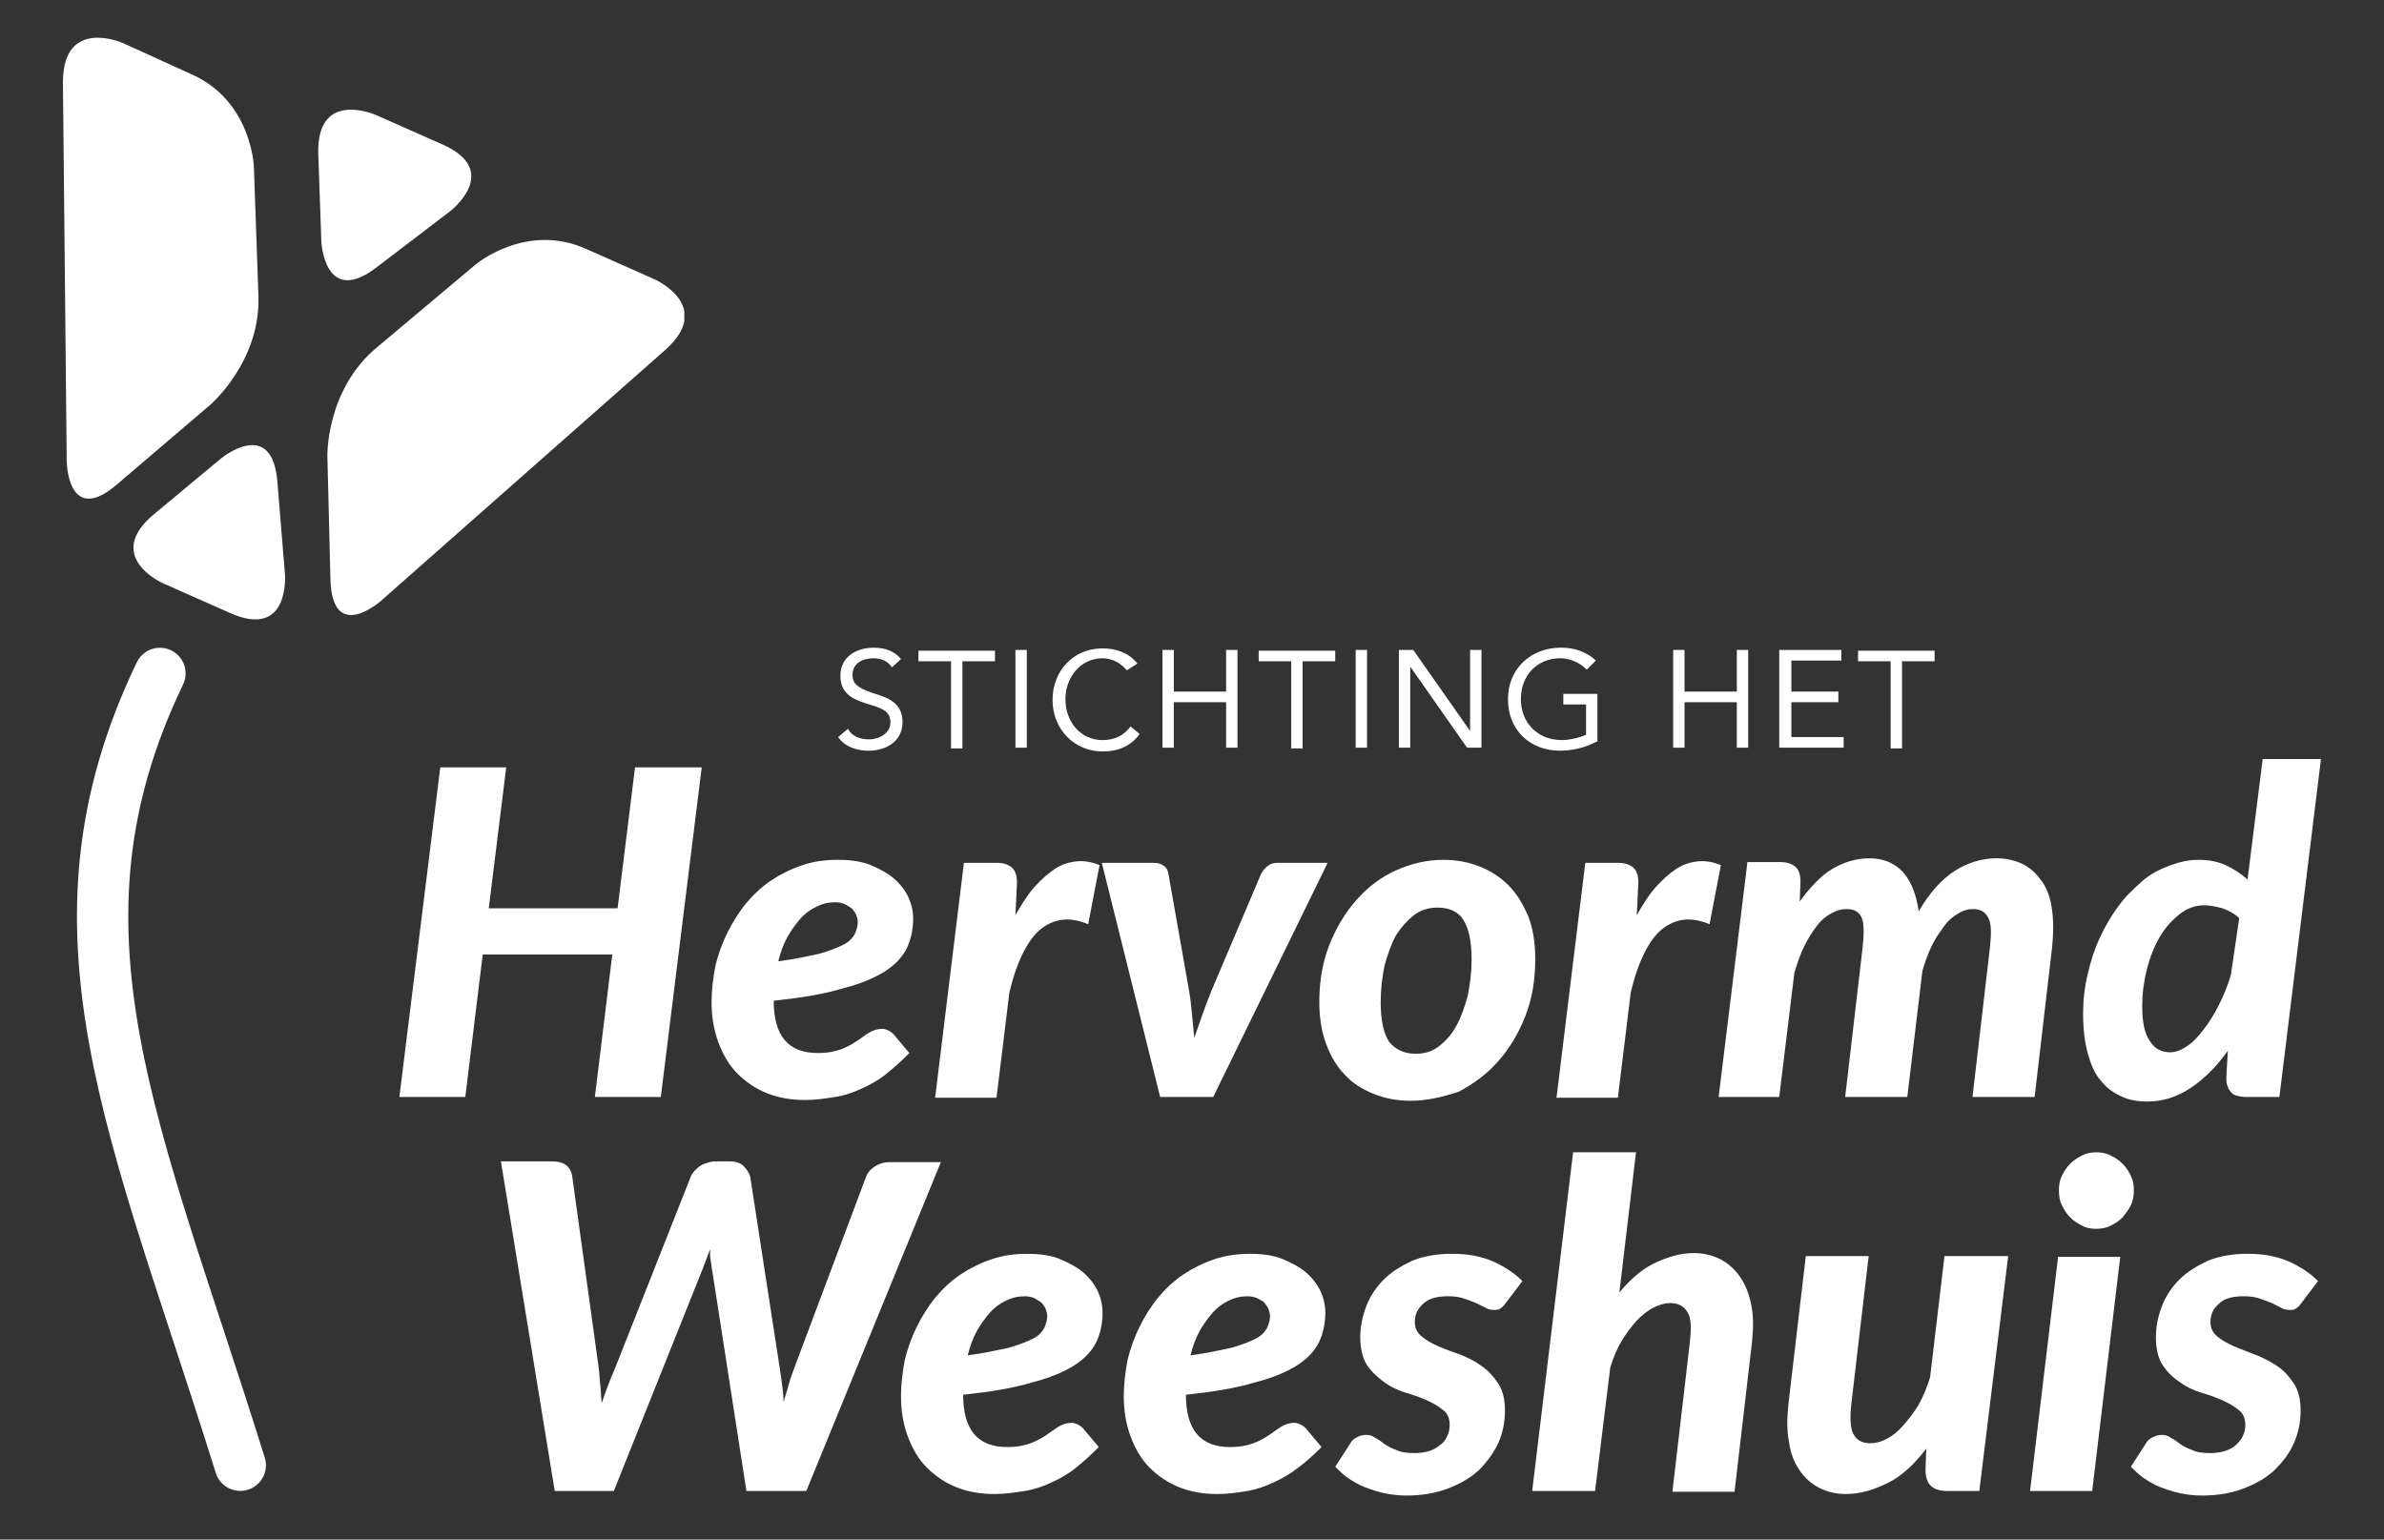
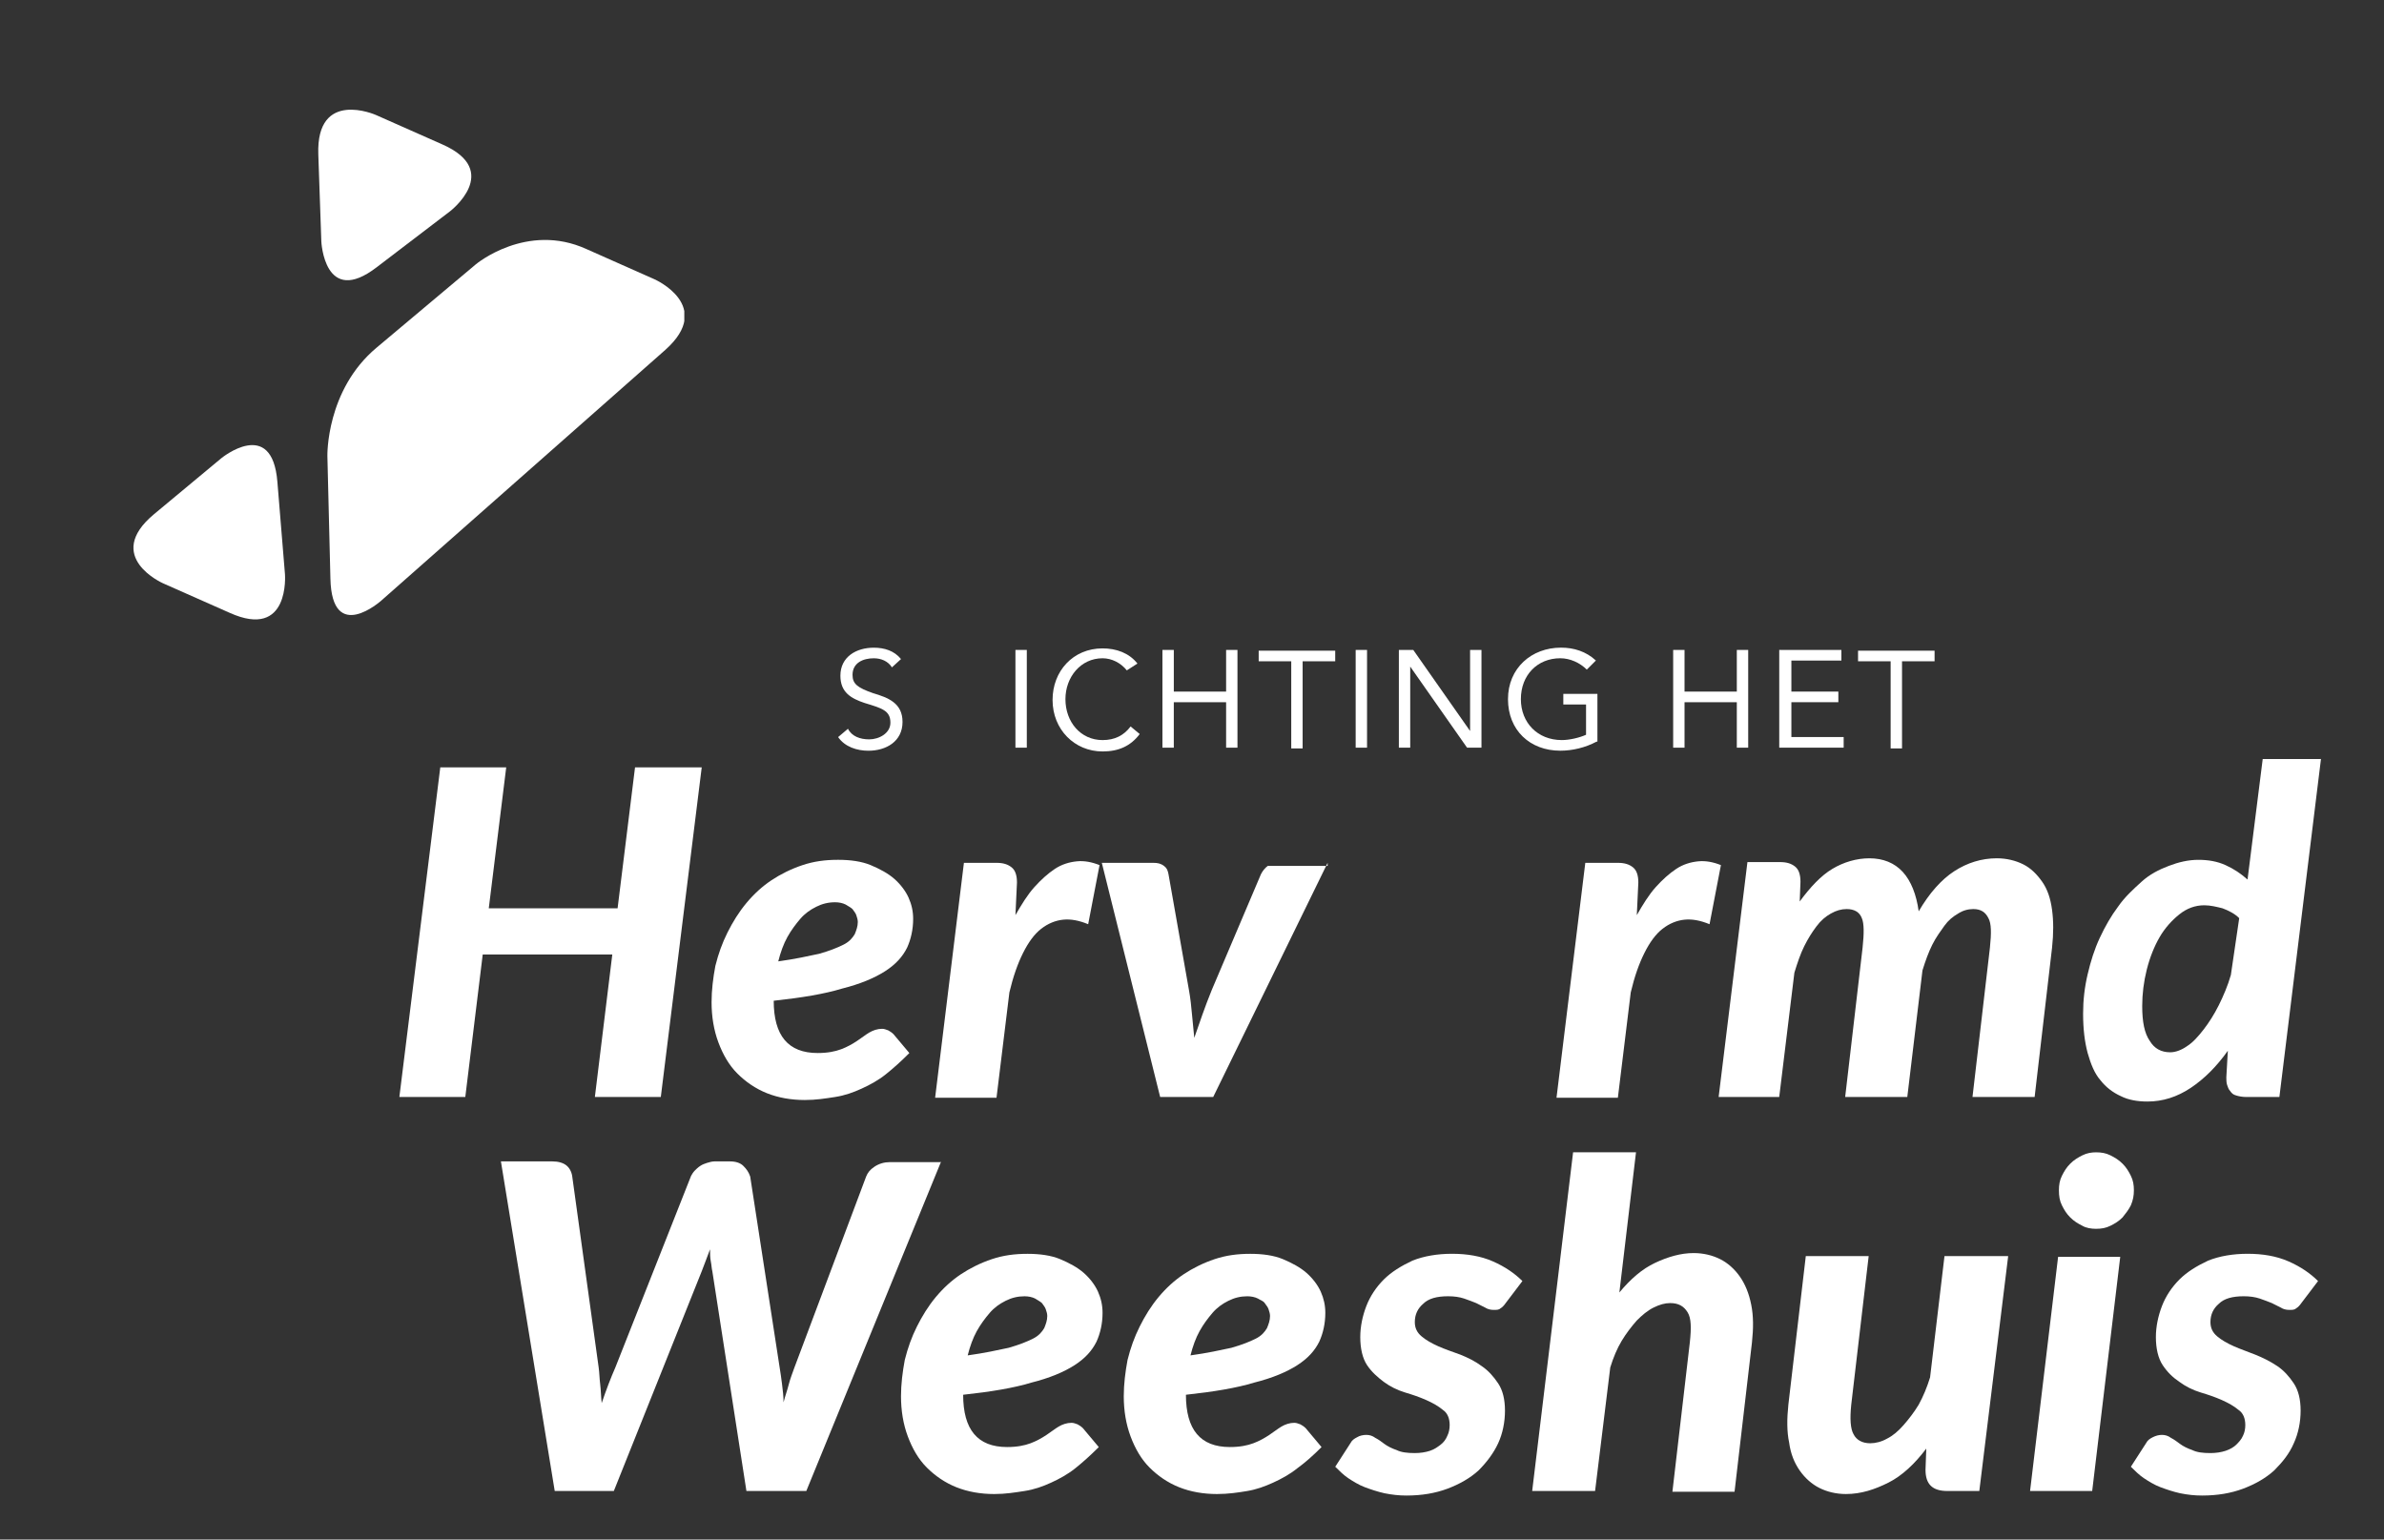
<svg xmlns="http://www.w3.org/2000/svg" xmlns:xlink="http://www.w3.org/1999/xlink" version="1.1" id="Layer_1" x="0px" y="0px" width="185.811px" height="120px" viewBox="135.813 87.866 185.811 120" enable-background="new 135.813 87.866 185.811 120" xml:space="preserve">
  <rect x="135.813" y="87.866" width="185.811" height="120" fill="#333333" stroke="none" />
  <g>
    <path fill="#FFFFFF" d="M190.506,147.678l-3.189,25.692h-5.139l1.358-11.104h-10.099l-1.358,11.104h-5.139l3.189-25.692h5.139   l-1.359,10.984h10.04l1.359-10.984H190.506L190.506,147.678z" />
    <path fill="#FFFFFF" d="M196.117,165.868c0,2.717,1.122,4.075,3.425,4.075c0.768,0,1.358-0.118,1.831-0.295   c0.473-0.177,0.886-0.413,1.24-0.649c0.354-0.235,0.65-0.473,0.945-0.649s0.649-0.295,1.004-0.295c0.177,0,0.295,0.059,0.472,0.118   c0.119,0.059,0.295,0.177,0.414,0.295l1.24,1.476c-0.65,0.651-1.24,1.182-1.831,1.654s-1.24,0.826-1.891,1.121   c-0.649,0.296-1.299,0.532-2.066,0.651c-0.768,0.118-1.477,0.235-2.363,0.235c-1.062,0-2.066-0.177-2.953-0.531   c-0.886-0.355-1.654-0.886-2.303-1.536c-0.65-0.649-1.122-1.476-1.476-2.421c-0.354-0.945-0.532-2.008-0.532-3.131   c0-0.944,0.118-1.891,0.295-2.834c0.236-0.945,0.531-1.771,0.945-2.6c0.414-0.826,0.886-1.594,1.477-2.303s1.24-1.3,1.949-1.772   c0.708-0.471,1.536-0.885,2.421-1.18c0.886-0.296,1.772-0.414,2.776-0.414c0.944,0,1.831,0.118,2.54,0.414   c0.708,0.295,1.358,0.648,1.831,1.062c0.472,0.414,0.885,0.945,1.122,1.477c0.237,0.532,0.355,1.063,0.355,1.654   c0,0.826-0.177,1.594-0.473,2.244c-0.354,0.708-0.886,1.299-1.713,1.831c-0.826,0.53-1.949,1.003-3.366,1.358   C200.074,165.338,198.302,165.633,196.117,165.868L196.117,165.868z M200.9,158.192c-0.531,0-1.004,0.117-1.476,0.354   c-0.472,0.237-0.886,0.531-1.241,0.945c-0.354,0.413-0.708,0.886-1.003,1.417c-0.295,0.532-0.531,1.182-0.709,1.891   c1.3-0.178,2.362-0.414,3.189-0.591c0.827-0.235,1.417-0.473,1.89-0.709c0.473-0.236,0.709-0.531,0.886-0.827   c0.118-0.295,0.235-0.59,0.235-0.944c0-0.177-0.059-0.355-0.118-0.532c-0.059-0.177-0.177-0.295-0.295-0.472   c-0.118-0.119-0.354-0.236-0.532-0.354C201.491,158.25,201.196,158.192,200.9,158.192z" />
    <path fill="#FFFFFF" d="M214.957,159.195c0.473-0.826,0.945-1.594,1.477-2.185s1.063-1.063,1.594-1.417   c0.532-0.355,1.123-0.532,1.713-0.591c0.59-0.06,1.181,0.059,1.772,0.294l-0.886,4.607c-0.708-0.295-1.358-0.413-1.948-0.354   c-0.591,0.059-1.182,0.295-1.713,0.709c-0.532,0.413-1.004,1.062-1.417,1.891c-0.413,0.826-0.768,1.829-1.063,3.069l-1.004,8.211   h-4.784l2.244-18.31h2.54c0.532,0,0.885,0.118,1.181,0.354c0.296,0.237,0.414,0.651,0.414,1.182L214.957,159.195z" />
-     <path fill="#FFFFFF" d="M239.29,155.119l-8.919,18.251h-4.134l-4.547-18.251h4.017c0.354,0,0.59,0.06,0.826,0.237   c0.236,0.177,0.295,0.354,0.354,0.648l1.595,9.037c0.118,0.649,0.177,1.24,0.236,1.89c0.06,0.591,0.119,1.24,0.178,1.831   c0.413-1.181,0.827-2.421,1.358-3.721l3.839-9.037c0.119-0.235,0.295-0.472,0.532-0.648c0.235-0.178,0.472-0.237,0.768-0.237   H239.29z" />
-     <path fill="#FFFFFF" d="M245.727,173.665c-1.003,0-1.947-0.178-2.834-0.532c-0.886-0.355-1.653-0.827-2.244-1.477   c-0.649-0.649-1.122-1.476-1.476-2.422c-0.355-0.944-0.532-2.066-0.532-3.248c0-1.595,0.236-3.07,0.768-4.429   c0.532-1.358,1.24-2.54,2.126-3.543c0.886-1.005,1.891-1.772,3.071-2.305c1.181-0.531,2.421-0.826,3.721-0.826   c1.004,0,1.949,0.177,2.834,0.532c0.887,0.354,1.596,0.826,2.245,1.476s1.123,1.477,1.535,2.421   c0.354,0.945,0.532,2.068,0.532,3.308c0,1.595-0.236,3.071-0.768,4.43c-0.532,1.358-1.24,2.54-2.126,3.543   c-0.887,1.005-1.949,1.772-3.072,2.363C248.267,173.37,247.026,173.665,245.727,173.665z M246.141,170.002   c0.709,0,1.3-0.177,1.831-0.591c0.532-0.412,1.004-0.944,1.358-1.594s0.649-1.476,0.886-2.363c0.177-0.885,0.295-1.83,0.295-2.834   c0-1.418-0.236-2.421-0.65-3.07c-0.413-0.649-1.121-0.944-2.008-0.944c-0.649,0-1.3,0.177-1.83,0.589   c-0.531,0.414-1.005,0.946-1.417,1.596c-0.354,0.649-0.649,1.476-0.887,2.362c-0.177,0.885-0.295,1.83-0.295,2.834   c0,1.417,0.236,2.422,0.65,3.071C244.547,169.649,245.254,170.002,246.141,170.002z" />
+     <path fill="#FFFFFF" d="M239.29,155.119l-8.919,18.251h-4.134l-4.547-18.251h4.017c0.354,0,0.59,0.06,0.826,0.237   c0.236,0.177,0.295,0.354,0.354,0.648l1.595,9.037c0.118,0.649,0.177,1.24,0.236,1.89c0.06,0.591,0.119,1.24,0.178,1.831   c0.413-1.181,0.827-2.421,1.358-3.721l3.839-9.037c0.119-0.235,0.295-0.472,0.532-0.648H239.29z" />
    <path fill="#FFFFFF" d="M263.387,159.195c0.473-0.826,0.944-1.594,1.476-2.185c0.532-0.591,1.062-1.063,1.595-1.417   c0.531-0.355,1.122-0.532,1.713-0.591c0.591-0.06,1.182,0.059,1.772,0.294l-0.887,4.607c-0.708-0.295-1.358-0.413-1.949-0.354   s-1.182,0.295-1.712,0.709c-0.532,0.413-1.005,1.062-1.417,1.891c-0.414,0.826-0.77,1.829-1.063,3.069l-1.004,8.211h-4.783   l2.244-18.31h2.539c0.531,0,0.886,0.118,1.181,0.354c0.296,0.237,0.414,0.651,0.414,1.182L263.387,159.195z" />
    <path fill="#FFFFFF" d="M269.765,173.37l2.244-18.31h2.539c0.532,0,0.887,0.118,1.182,0.355c0.294,0.235,0.413,0.649,0.413,1.18   l-0.059,1.536c0.827-1.122,1.653-2.008,2.54-2.539c0.886-0.532,1.891-0.827,2.894-0.827c1.062,0,1.949,0.354,2.599,1.062   c0.649,0.709,1.062,1.772,1.241,3.071c0.826-1.417,1.771-2.48,2.775-3.13c1.003-0.65,2.126-1.004,3.308-1.004   c0.768,0,1.476,0.177,2.066,0.472c0.591,0.296,1.062,0.768,1.477,1.358c0.413,0.591,0.649,1.3,0.768,2.187   c0.119,0.885,0.119,1.829,0,2.952l-1.358,11.636h-4.843l1.358-11.636c0.118-1.123,0.118-1.891-0.118-2.305   c-0.235-0.471-0.591-0.707-1.182-0.707c-0.414,0-0.826,0.118-1.182,0.354c-0.412,0.236-0.768,0.532-1.062,0.944   c-0.296,0.414-0.65,0.887-0.946,1.478c-0.295,0.591-0.53,1.239-0.768,2.008l-1.182,9.862h-4.842l1.357-11.634   c0.12-1.123,0.12-1.891-0.059-2.305c-0.177-0.472-0.591-0.707-1.181-0.707c-0.413,0-0.827,0.116-1.239,0.354   c-0.414,0.235-0.77,0.531-1.123,1.005c-0.354,0.472-0.649,0.944-0.945,1.535c-0.295,0.589-0.532,1.299-0.768,2.066l-1.182,9.686   h-4.725V173.37z" />
    <path fill="#FFFFFF" d="M316.718,146.97l-3.248,26.4h-2.599c-0.295,0-0.591-0.061-0.769-0.119c-0.236-0.06-0.354-0.177-0.473-0.354   c-0.117-0.119-0.177-0.296-0.235-0.473s-0.059-0.412-0.059-0.591l0.118-2.066c-0.886,1.24-1.832,2.185-2.894,2.894   c-1.064,0.71-2.187,1.063-3.368,1.063c-0.768,0-1.476-0.118-2.065-0.414c-0.651-0.295-1.182-0.709-1.596-1.239   c-0.473-0.532-0.768-1.299-1.003-2.127c-0.237-0.885-0.355-1.891-0.355-3.07c0-1.063,0.118-2.066,0.355-3.071   c0.235-1.004,0.53-1.949,0.944-2.835c0.412-0.885,0.886-1.713,1.417-2.42c0.532-0.77,1.182-1.358,1.831-1.949   c0.65-0.591,1.358-0.946,2.126-1.24c0.768-0.296,1.537-0.474,2.305-0.474s1.476,0.118,2.126,0.414   c0.649,0.295,1.18,0.65,1.712,1.122l1.182-9.39h4.548L316.718,146.97L316.718,146.97z M310.339,159.43   c-0.355-0.354-0.827-0.589-1.3-0.768c-0.473-0.117-0.944-0.235-1.417-0.235c-0.709,0-1.358,0.235-1.949,0.709   c-0.591,0.473-1.123,1.063-1.535,1.771c-0.414,0.709-0.768,1.595-1.005,2.54c-0.236,0.944-0.354,1.891-0.354,2.835   c0,1.24,0.177,2.126,0.591,2.717c0.354,0.591,0.885,0.886,1.594,0.886c0.414,0,0.886-0.178,1.3-0.472   c0.473-0.296,0.885-0.77,1.299-1.3c0.413-0.532,0.827-1.182,1.182-1.891c0.354-0.71,0.709-1.536,0.944-2.362L310.339,159.43z" />
    <path fill="#FFFFFF" d="M209.169,178.39l-10.512,25.691h-4.667l-2.657-17.128c-0.059-0.235-0.059-0.473-0.119-0.768   c-0.059-0.296-0.059-0.591-0.059-0.945c-0.236,0.649-0.472,1.24-0.649,1.713l-6.851,17.128h-4.606l-4.194-25.691h4.016   c0.473,0,0.827,0.117,1.063,0.294c0.236,0.177,0.413,0.473,0.473,0.828l2.067,14.941c0.059,0.414,0.059,0.827,0.118,1.3   c0.059,0.473,0.059,0.944,0.118,1.477c0.177-0.532,0.354-1.004,0.532-1.477s0.354-0.886,0.532-1.3l5.905-14.941   c0.06-0.119,0.178-0.296,0.295-0.414c0.118-0.118,0.236-0.237,0.414-0.354c0.177-0.119,0.354-0.179,0.531-0.237   c0.177-0.059,0.413-0.118,0.591-0.118h1.181c0.472,0,0.827,0.118,1.063,0.355c0.236,0.235,0.413,0.472,0.531,0.826l2.304,14.941   c0.06,0.355,0.118,0.769,0.177,1.24c0.059,0.472,0.118,0.945,0.118,1.418c0.118-0.473,0.295-0.946,0.413-1.418   c0.119-0.472,0.295-0.885,0.414-1.24l5.61-14.941c0.119-0.296,0.295-0.532,0.65-0.768c0.354-0.237,0.768-0.355,1.181-0.355h4.016   V178.39L209.169,178.39z" />
    <path fill="#FFFFFF" d="M210.882,196.579c0,2.717,1.123,4.075,3.425,4.075c0.768,0,1.359-0.118,1.831-0.295   c0.472-0.176,0.885-0.413,1.24-0.649c0.354-0.235,0.649-0.473,0.945-0.649c0.295-0.177,0.649-0.295,1.003-0.295   c0.177,0,0.295,0.06,0.473,0.118c0.118,0.059,0.294,0.177,0.413,0.295l1.241,1.478c-0.65,0.648-1.241,1.18-1.832,1.652   c-0.591,0.474-1.24,0.827-1.89,1.123c-0.649,0.295-1.299,0.532-2.067,0.649c-0.768,0.118-1.476,0.236-2.362,0.236   c-1.063,0-2.067-0.177-2.953-0.532c-0.885-0.354-1.654-0.886-2.303-1.535c-0.65-0.649-1.123-1.477-1.477-2.422   c-0.355-0.945-0.532-2.008-0.532-3.131c0-0.944,0.119-1.889,0.295-2.834c0.236-0.945,0.532-1.771,0.945-2.599   c0.414-0.827,0.886-1.595,1.476-2.304c0.591-0.708,1.241-1.299,1.949-1.772c0.709-0.471,1.536-0.885,2.421-1.181   c0.886-0.295,1.772-0.413,2.776-0.413c0.945,0,1.83,0.118,2.539,0.413c0.709,0.296,1.358,0.649,1.832,1.063   c0.472,0.412,0.886,0.944,1.122,1.476c0.236,0.532,0.354,1.063,0.354,1.654c0,0.827-0.177,1.595-0.472,2.244   c-0.354,0.708-0.886,1.299-1.713,1.831c-0.826,0.53-1.949,1.004-3.366,1.358C214.839,196.048,213.067,196.344,210.882,196.579   L210.882,196.579z M215.666,188.903c-0.532,0-1.005,0.118-1.477,0.354c-0.472,0.237-0.886,0.532-1.241,0.945   c-0.354,0.413-0.708,0.886-1.004,1.418c-0.294,0.531-0.531,1.182-0.708,1.89c1.299-0.178,2.362-0.413,3.189-0.59   c0.827-0.236,1.417-0.473,1.891-0.709c0.473-0.237,0.708-0.532,0.886-0.828c0.118-0.294,0.236-0.59,0.236-0.944   c0-0.177-0.059-0.355-0.119-0.531c-0.059-0.178-0.177-0.295-0.295-0.474c-0.118-0.116-0.354-0.235-0.531-0.354   C216.256,188.961,215.96,188.903,215.666,188.903z" />
    <path fill="#FFFFFF" d="M228.245,196.579c0,2.717,1.122,4.075,3.425,4.075c0.768,0,1.359-0.118,1.831-0.295   c0.472-0.176,0.886-0.413,1.241-0.649c0.354-0.235,0.649-0.473,0.944-0.649c0.296-0.177,0.649-0.295,1.003-0.295   c0.179,0,0.296,0.06,0.473,0.118c0.118,0.059,0.296,0.177,0.414,0.295l1.24,1.478c-0.649,0.648-1.24,1.18-1.89,1.652   c-0.591,0.474-1.24,0.827-1.891,1.123c-0.649,0.295-1.3,0.532-2.008,0.649c-0.709,0.118-1.477,0.236-2.363,0.236   c-1.062,0-2.066-0.177-2.953-0.532c-0.886-0.354-1.653-0.886-2.303-1.535c-0.649-0.649-1.122-1.477-1.476-2.422   c-0.354-0.945-0.532-2.008-0.532-3.131c0-0.944,0.119-1.889,0.295-2.834c0.236-0.945,0.532-1.771,0.945-2.599   s0.885-1.595,1.476-2.304c0.591-0.708,1.241-1.299,1.949-1.772c0.709-0.471,1.536-0.885,2.421-1.181   c0.887-0.295,1.771-0.413,2.775-0.413c0.945,0,1.831,0.118,2.54,0.413c0.709,0.296,1.358,0.649,1.831,1.063   c0.473,0.412,0.885,0.944,1.123,1.476c0.235,0.532,0.354,1.063,0.354,1.654c0,0.827-0.177,1.595-0.473,2.244   c-0.354,0.708-0.886,1.299-1.713,1.831c-0.826,0.53-1.948,1.004-3.366,1.358C232.202,196.048,230.43,196.344,228.245,196.579   L228.245,196.579z M233.029,188.903c-0.532,0-1.004,0.118-1.477,0.354c-0.473,0.237-0.886,0.532-1.24,0.945   c-0.354,0.413-0.709,0.886-1.003,1.418c-0.295,0.531-0.532,1.182-0.709,1.89c1.299-0.178,2.362-0.413,3.188-0.59   c0.828-0.236,1.419-0.473,1.891-0.709c0.473-0.237,0.709-0.532,0.885-0.828c0.119-0.294,0.237-0.59,0.237-0.944   c0-0.177-0.059-0.355-0.118-0.531c-0.059-0.178-0.178-0.295-0.296-0.474c-0.118-0.177-0.354-0.235-0.531-0.354   C233.62,188.961,233.325,188.903,233.029,188.903z" />
    <path fill="#FFFFFF" d="M253.168,189.433c-0.118,0.179-0.294,0.355-0.412,0.414c-0.12,0.118-0.296,0.118-0.532,0.118   c-0.235,0-0.473-0.059-0.649-0.177c-0.236-0.118-0.473-0.236-0.709-0.355c-0.296-0.116-0.591-0.235-0.944-0.354   c-0.355-0.118-0.769-0.177-1.24-0.177c-0.887,0-1.537,0.177-1.949,0.591c-0.414,0.354-0.649,0.826-0.649,1.417   c0,0.472,0.177,0.826,0.531,1.121c0.354,0.296,0.768,0.532,1.3,0.77c0.53,0.235,1.062,0.412,1.712,0.649   c0.591,0.235,1.182,0.53,1.654,0.885c0.532,0.354,0.944,0.827,1.3,1.359c0.354,0.531,0.53,1.24,0.53,2.126   c0,0.885-0.177,1.771-0.53,2.539c-0.355,0.768-0.887,1.477-1.537,2.126c-0.649,0.591-1.476,1.063-2.42,1.418   c-0.945,0.354-2.009,0.532-3.189,0.532c-0.591,0-1.123-0.06-1.714-0.178c-0.53-0.118-1.062-0.296-1.535-0.473   s-0.944-0.473-1.3-0.709c-0.354-0.235-0.708-0.591-1.003-0.885l1.181-1.832c0.119-0.235,0.295-0.354,0.531-0.472   c0.179-0.118,0.473-0.178,0.709-0.178c0.237,0,0.473,0.06,0.709,0.236c0.236,0.119,0.473,0.296,0.708,0.473   c0.237,0.177,0.591,0.354,0.946,0.473c0.354,0.177,0.826,0.235,1.417,0.235c0.412,0,0.826-0.059,1.182-0.177   c0.354-0.118,0.591-0.296,0.826-0.473c0.236-0.177,0.414-0.414,0.532-0.709c0.118-0.235,0.177-0.531,0.177-0.826   c0-0.531-0.177-0.945-0.531-1.182c-0.354-0.295-0.769-0.531-1.3-0.768c-0.532-0.235-1.062-0.414-1.653-0.591   s-1.182-0.473-1.654-0.826c-0.472-0.355-0.944-0.768-1.299-1.3s-0.531-1.3-0.531-2.185c0-0.828,0.177-1.654,0.472-2.422   c0.296-0.768,0.768-1.477,1.358-2.067s1.358-1.062,2.243-1.476c0.887-0.355,1.949-0.532,3.072-0.532   c1.181,0,2.243,0.177,3.189,0.591c0.944,0.413,1.712,0.944,2.303,1.535L253.168,189.433z" />
    <path fill="#FFFFFF" d="M262.028,188.606c0.885-1.062,1.771-1.829,2.775-2.303c1.003-0.473,2.008-0.768,3.012-0.768   c0.769,0,1.476,0.177,2.066,0.472c0.591,0.296,1.123,0.768,1.536,1.358s0.709,1.3,0.886,2.187c0.179,0.885,0.179,1.83,0.059,2.952   l-1.357,11.636h-4.843l1.357-11.636c0.119-1.122,0.119-1.89-0.178-2.361c-0.294-0.473-0.707-0.71-1.356-0.71   c-0.414,0-0.828,0.119-1.3,0.354c-0.473,0.236-0.887,0.591-1.3,1.005c-0.414,0.472-0.827,1.003-1.181,1.594   c-0.355,0.591-0.65,1.3-0.886,2.067l-1.182,9.626h-4.903l3.189-26.399h4.903L262.028,188.606z" />
    <path fill="#FFFFFF" d="M292.325,185.83l-2.243,18.251h-2.481c-1.181,0-1.712-0.532-1.712-1.654l0.06-1.653   c-0.888,1.181-1.891,2.126-2.954,2.656c-1.062,0.532-2.126,0.887-3.308,0.887c-0.768,0-1.477-0.177-2.067-0.473   c-0.59-0.295-1.122-0.768-1.535-1.358s-0.708-1.3-0.826-2.186c-0.178-0.827-0.178-1.83-0.059-2.953l1.358-11.575h4.901   l-1.358,11.575c-0.118,1.123-0.059,1.891,0.177,2.305c0.237,0.473,0.709,0.708,1.3,0.708c0.413,0,0.885-0.118,1.3-0.354   c0.473-0.236,0.885-0.591,1.299-1.062c0.414-0.473,0.827-1.005,1.182-1.596c0.355-0.649,0.65-1.358,0.886-2.126l1.122-9.449h4.961   L292.325,185.83L292.325,185.83z" />
    <path fill="#FFFFFF" d="M301.066,185.83l-2.186,18.251h-4.842l2.185-18.251H301.066L301.066,185.83z M302.13,180.633   c0,0.414-0.06,0.768-0.237,1.182c-0.177,0.355-0.413,0.649-0.649,0.944c-0.295,0.296-0.59,0.473-0.944,0.649   c-0.355,0.179-0.709,0.237-1.123,0.237c-0.354,0-0.768-0.059-1.062-0.237c-0.354-0.177-0.649-0.354-0.945-0.649   c-0.295-0.295-0.472-0.589-0.649-0.944s-0.235-0.709-0.235-1.182c0-0.412,0.058-0.768,0.235-1.121   c0.178-0.355,0.354-0.651,0.649-0.946c0.296-0.295,0.591-0.471,0.945-0.649c0.354-0.177,0.709-0.235,1.062-0.235   c0.414,0,0.768,0.059,1.123,0.235c0.354,0.179,0.649,0.354,0.944,0.649c0.296,0.295,0.473,0.591,0.649,0.946   C302.07,179.865,302.13,180.221,302.13,180.633z" />
    <path fill="#FFFFFF" d="M315.182,189.433c-0.118,0.179-0.295,0.355-0.413,0.414c-0.119,0.118-0.296,0.118-0.532,0.118   c-0.237,0-0.473-0.059-0.649-0.177c-0.235-0.118-0.473-0.236-0.709-0.355c-0.296-0.116-0.59-0.235-0.945-0.354   c-0.354-0.118-0.768-0.177-1.239-0.177c-0.887,0-1.536,0.177-1.949,0.591c-0.414,0.354-0.649,0.826-0.649,1.417   c0,0.472,0.177,0.826,0.53,1.121c0.355,0.297,0.77,0.532,1.3,0.77c0.532,0.235,1.063,0.412,1.654,0.649   c0.591,0.235,1.182,0.53,1.712,0.885c0.532,0.354,0.946,0.827,1.301,1.359c0.354,0.531,0.531,1.24,0.531,2.126   c0,0.885-0.178,1.771-0.531,2.539c-0.354,0.827-0.886,1.477-1.536,2.126c-0.649,0.591-1.477,1.063-2.421,1.418   c-0.945,0.354-2.008,0.532-3.189,0.532c-0.591,0-1.122-0.06-1.713-0.178c-0.532-0.118-1.062-0.296-1.535-0.473   c-0.474-0.177-0.946-0.473-1.3-0.709c-0.355-0.235-0.709-0.591-1.005-0.885l1.182-1.832c0.118-0.235,0.296-0.354,0.531-0.472   c0.236-0.118,0.473-0.178,0.709-0.178s0.474,0.06,0.709,0.236c0.235,0.119,0.473,0.296,0.709,0.473   c0.237,0.177,0.591,0.354,0.945,0.473c0.354,0.177,0.827,0.235,1.417,0.235c0.413,0,0.827-0.059,1.182-0.177   c0.354-0.118,0.648-0.296,0.827-0.473c0.177-0.177,0.412-0.414,0.531-0.709c0.118-0.235,0.177-0.531,0.177-0.826   c0-0.531-0.177-0.945-0.531-1.182c-0.355-0.295-0.768-0.531-1.3-0.768c-0.532-0.235-1.062-0.414-1.653-0.591   s-1.181-0.473-1.653-0.826c-0.532-0.355-0.945-0.768-1.3-1.3c-0.354-0.532-0.532-1.3-0.532-2.185c0-0.828,0.179-1.654,0.473-2.422   c0.295-0.768,0.768-1.477,1.358-2.067s1.358-1.062,2.245-1.476c0.886-0.355,1.948-0.532,3.07-0.532   c1.182,0,2.244,0.177,3.189,0.591c0.945,0.413,1.714,0.944,2.305,1.535L315.182,189.433z" />
  </g>
  <g>
    <g>
      <g>
        <g>
          <g>
            <defs>
              <rect id="SVGID_1_" x="140.719" y="90.744" width="48.429" height="113.455" />
            </defs>
            <clipPath id="SVGID_2_">
              <use xlink:href="#SVGID_1_" overflow="visible" />
            </clipPath>
            <path clip-path="url(#SVGID_2_)" fill="#FFFFFF" d="M153.062,123.582c0,0,3.957-3.248,4.37,1.831l0.591,7.206       c0,0,0.414,5.138-4.311,3.012l-5.198-2.303c0,0-4.666-2.067-0.708-5.375L153.062,123.582z" />
          </g>
        </g>
        <g>
          <g>
            <defs>
              <rect id="SVGID_3_" x="140.719" y="90.744" width="48.429" height="113.455" />
            </defs>
            <clipPath id="SVGID_4_">
              <use xlink:href="#SVGID_3_" overflow="visible" />
            </clipPath>
            <path clip-path="url(#SVGID_4_)" fill="#FFFFFF" d="M160.858,106.69c0,0,0.236,5.138,4.312,2.008l5.729-4.371       c0,0,4.075-3.13-0.591-5.197l-5.197-2.303c0,0-4.666-2.068-4.489,3.071L160.858,106.69z" />
          </g>
        </g>
        <g>
          <g>
            <defs>
              <rect id="SVGID_5_" x="140.719" y="90.744" width="48.429" height="113.455" />
            </defs>
            <clipPath id="SVGID_6_">
              <use xlink:href="#SVGID_5_" overflow="visible" />
            </clipPath>
            <path clip-path="url(#SVGID_6_)" fill="#FFFFFF" d="M186.844,109.643c0,0,4.666,2.067,0.827,5.493l-22.147,19.549       c0,0-3.839,3.425-3.958-1.713l-0.236-9.567c0,0-0.118-5.138,3.839-8.445l7.737-6.497c0,0,3.957-3.308,8.623-1.181       L186.844,109.643z" />
          </g>
        </g>
        <g>
          <g>
            <defs>
-               <rect id="SVGID_7_" x="140.719" y="90.744" width="48.429" height="113.455" />
-             </defs>
+               </defs>
            <clipPath id="SVGID_8_">
              <use xlink:href="#SVGID_7_" overflow="visible" />
            </clipPath>
            <path clip-path="url(#SVGID_8_)" fill="#FFFFFF" d="M145.384,91.217c0,0-4.666-2.067-4.666,3.071l0.295,29.53       c0,0,0.059,5.139,3.957,1.772l7.265-6.202c0,0,3.897-3.366,3.72-8.445l-0.354-10.099c0,0-0.177-5.138-4.902-7.206       L145.384,91.217z" />
          </g>
        </g>
        <g>
          <g>
            <defs>
              <rect id="SVGID_9_" x="140.719" y="90.744" width="48.429" height="113.455" />
            </defs>
            <clipPath id="SVGID_10_">
              <use xlink:href="#SVGID_9_" overflow="visible" />
            </clipPath>
-             <path clip-path="url(#SVGID_10_)" fill="none" stroke="#FFFFFF" stroke-width="4" stroke-linecap="round" d="M148.278,140.355       c-9.626,20.021-1.89,35.613,6.261,61.717" />
          </g>
        </g>
      </g>
    </g>
  </g>
  <g>
    <path fill="#FFFFFF" d="M205.331,139.883c-0.295-0.473-0.827-0.708-1.417-0.708c-0.828,0-1.654,0.354-1.654,1.299   c0,0.708,0.413,1.004,1.594,1.417c1.181,0.355,2.303,0.768,2.303,2.245c0,1.536-1.299,2.245-2.657,2.245   c-0.886,0-1.831-0.295-2.363-1.063l0.768-0.649c0.295,0.59,0.945,0.826,1.654,0.826c0.768,0,1.654-0.472,1.654-1.3   c0-0.944-0.65-1.122-2.008-1.535c-1.062-0.354-1.89-0.827-1.89-2.125c0-1.477,1.24-2.186,2.599-2.186   c0.826,0,1.594,0.235,2.125,0.886L205.331,139.883z" />
-     <path fill="#FFFFFF" d="M213.362,139.409h-2.539v6.792h-0.886v-6.792h-2.539v-0.826h5.964V139.409L213.362,139.409z" />
    <path fill="#FFFFFF" d="M214.957,138.524h0.886v7.619h-0.886V138.524z" />
    <path fill="#FFFFFF" d="M223.639,140.118c-0.473-0.59-1.181-0.944-1.891-0.944c-1.712,0-2.894,1.476-2.894,3.188   c0,1.772,1.181,3.189,2.894,3.189c0.945,0,1.654-0.354,2.186-1.062l0.709,0.59c-0.709,0.945-1.654,1.358-2.895,1.358   c-2.185,0-3.897-1.712-3.897-4.016c0-2.244,1.595-4.017,3.897-4.017c1.063,0,2.068,0.354,2.718,1.182L223.639,140.118z" />
    <path fill="#FFFFFF" d="M226.415,138.524h0.886v3.248h4.076v-3.248h0.885v7.619h-0.885v-3.543H227.3v3.543h-0.886V138.524z" />
    <path fill="#FFFFFF" d="M239.881,139.409h-2.54v6.792h-0.887v-6.792h-2.538v-0.826h5.965V139.409z" />
    <path fill="#FFFFFF" d="M241.475,138.524h0.886v7.619h-0.886V138.524z" />
    <path fill="#FFFFFF" d="M244.842,138.524h1.122l4.429,6.319l0,0v-6.319h0.887v7.619h-1.123l-4.43-6.32l0,0v6.32h-0.885V138.524z" />
    <path fill="#FFFFFF" d="M260.256,145.67c-0.885,0.472-1.891,0.708-2.835,0.708c-2.362,0-4.074-1.595-4.074-4.016   c0-2.421,1.829-4.016,4.134-4.016c1.003,0,1.949,0.295,2.717,1.004l-0.709,0.708c-0.532-0.531-1.3-0.885-2.067-0.885   c-1.771,0-3.071,1.299-3.071,3.188c0,1.831,1.3,3.189,3.189,3.189c0.591,0,1.358-0.176,1.891-0.413v-2.362h-1.772v-0.827h2.658   v3.721H260.256z" />
    <path fill="#FFFFFF" d="M266.221,138.524h0.886v3.248h4.075v-3.248h0.887v7.619h-0.887v-3.543h-4.075v3.543h-0.886V138.524   L266.221,138.524z" />
    <path fill="#FFFFFF" d="M274.548,138.524h4.785v0.827h-3.898v2.421h3.661v0.827h-3.661v2.717h4.075v0.826h-5.021v-7.619H274.548   L274.548,138.524z" />
    <path fill="#FFFFFF" d="M286.596,139.409h-2.538v6.792h-0.887v-6.792h-2.54v-0.826h5.965V139.409L286.596,139.409z" />
  </g>
</svg>